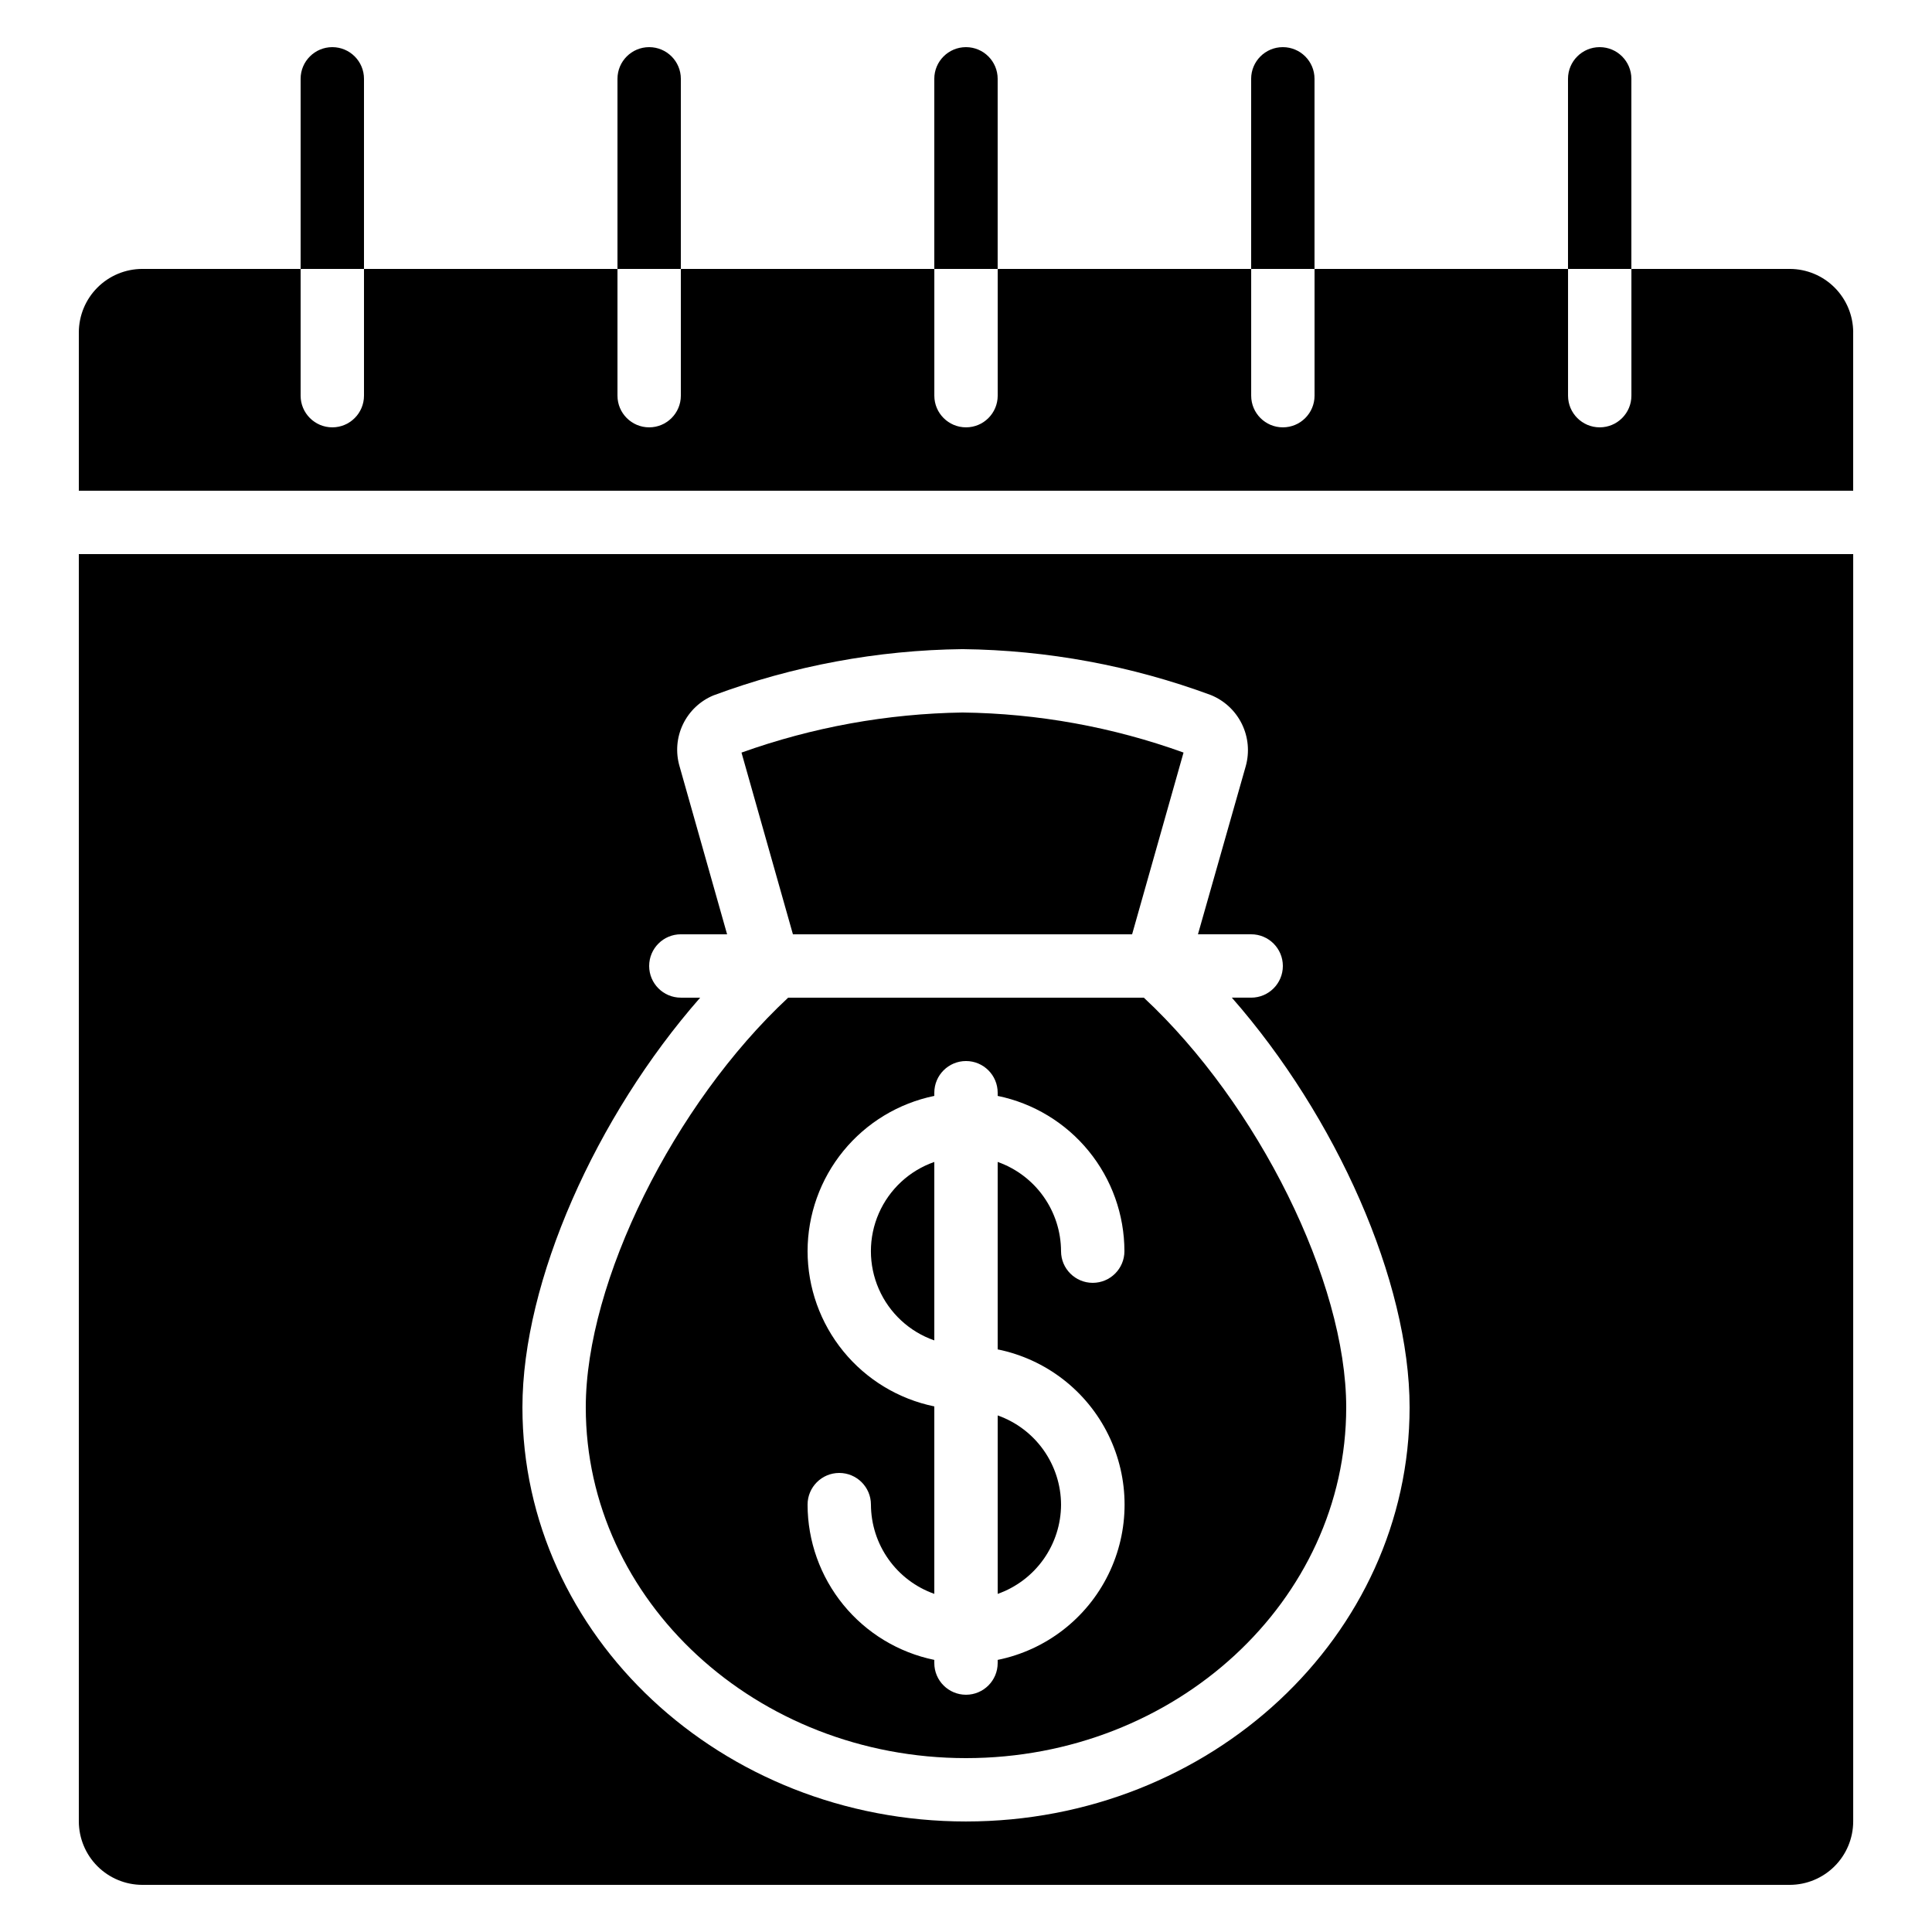
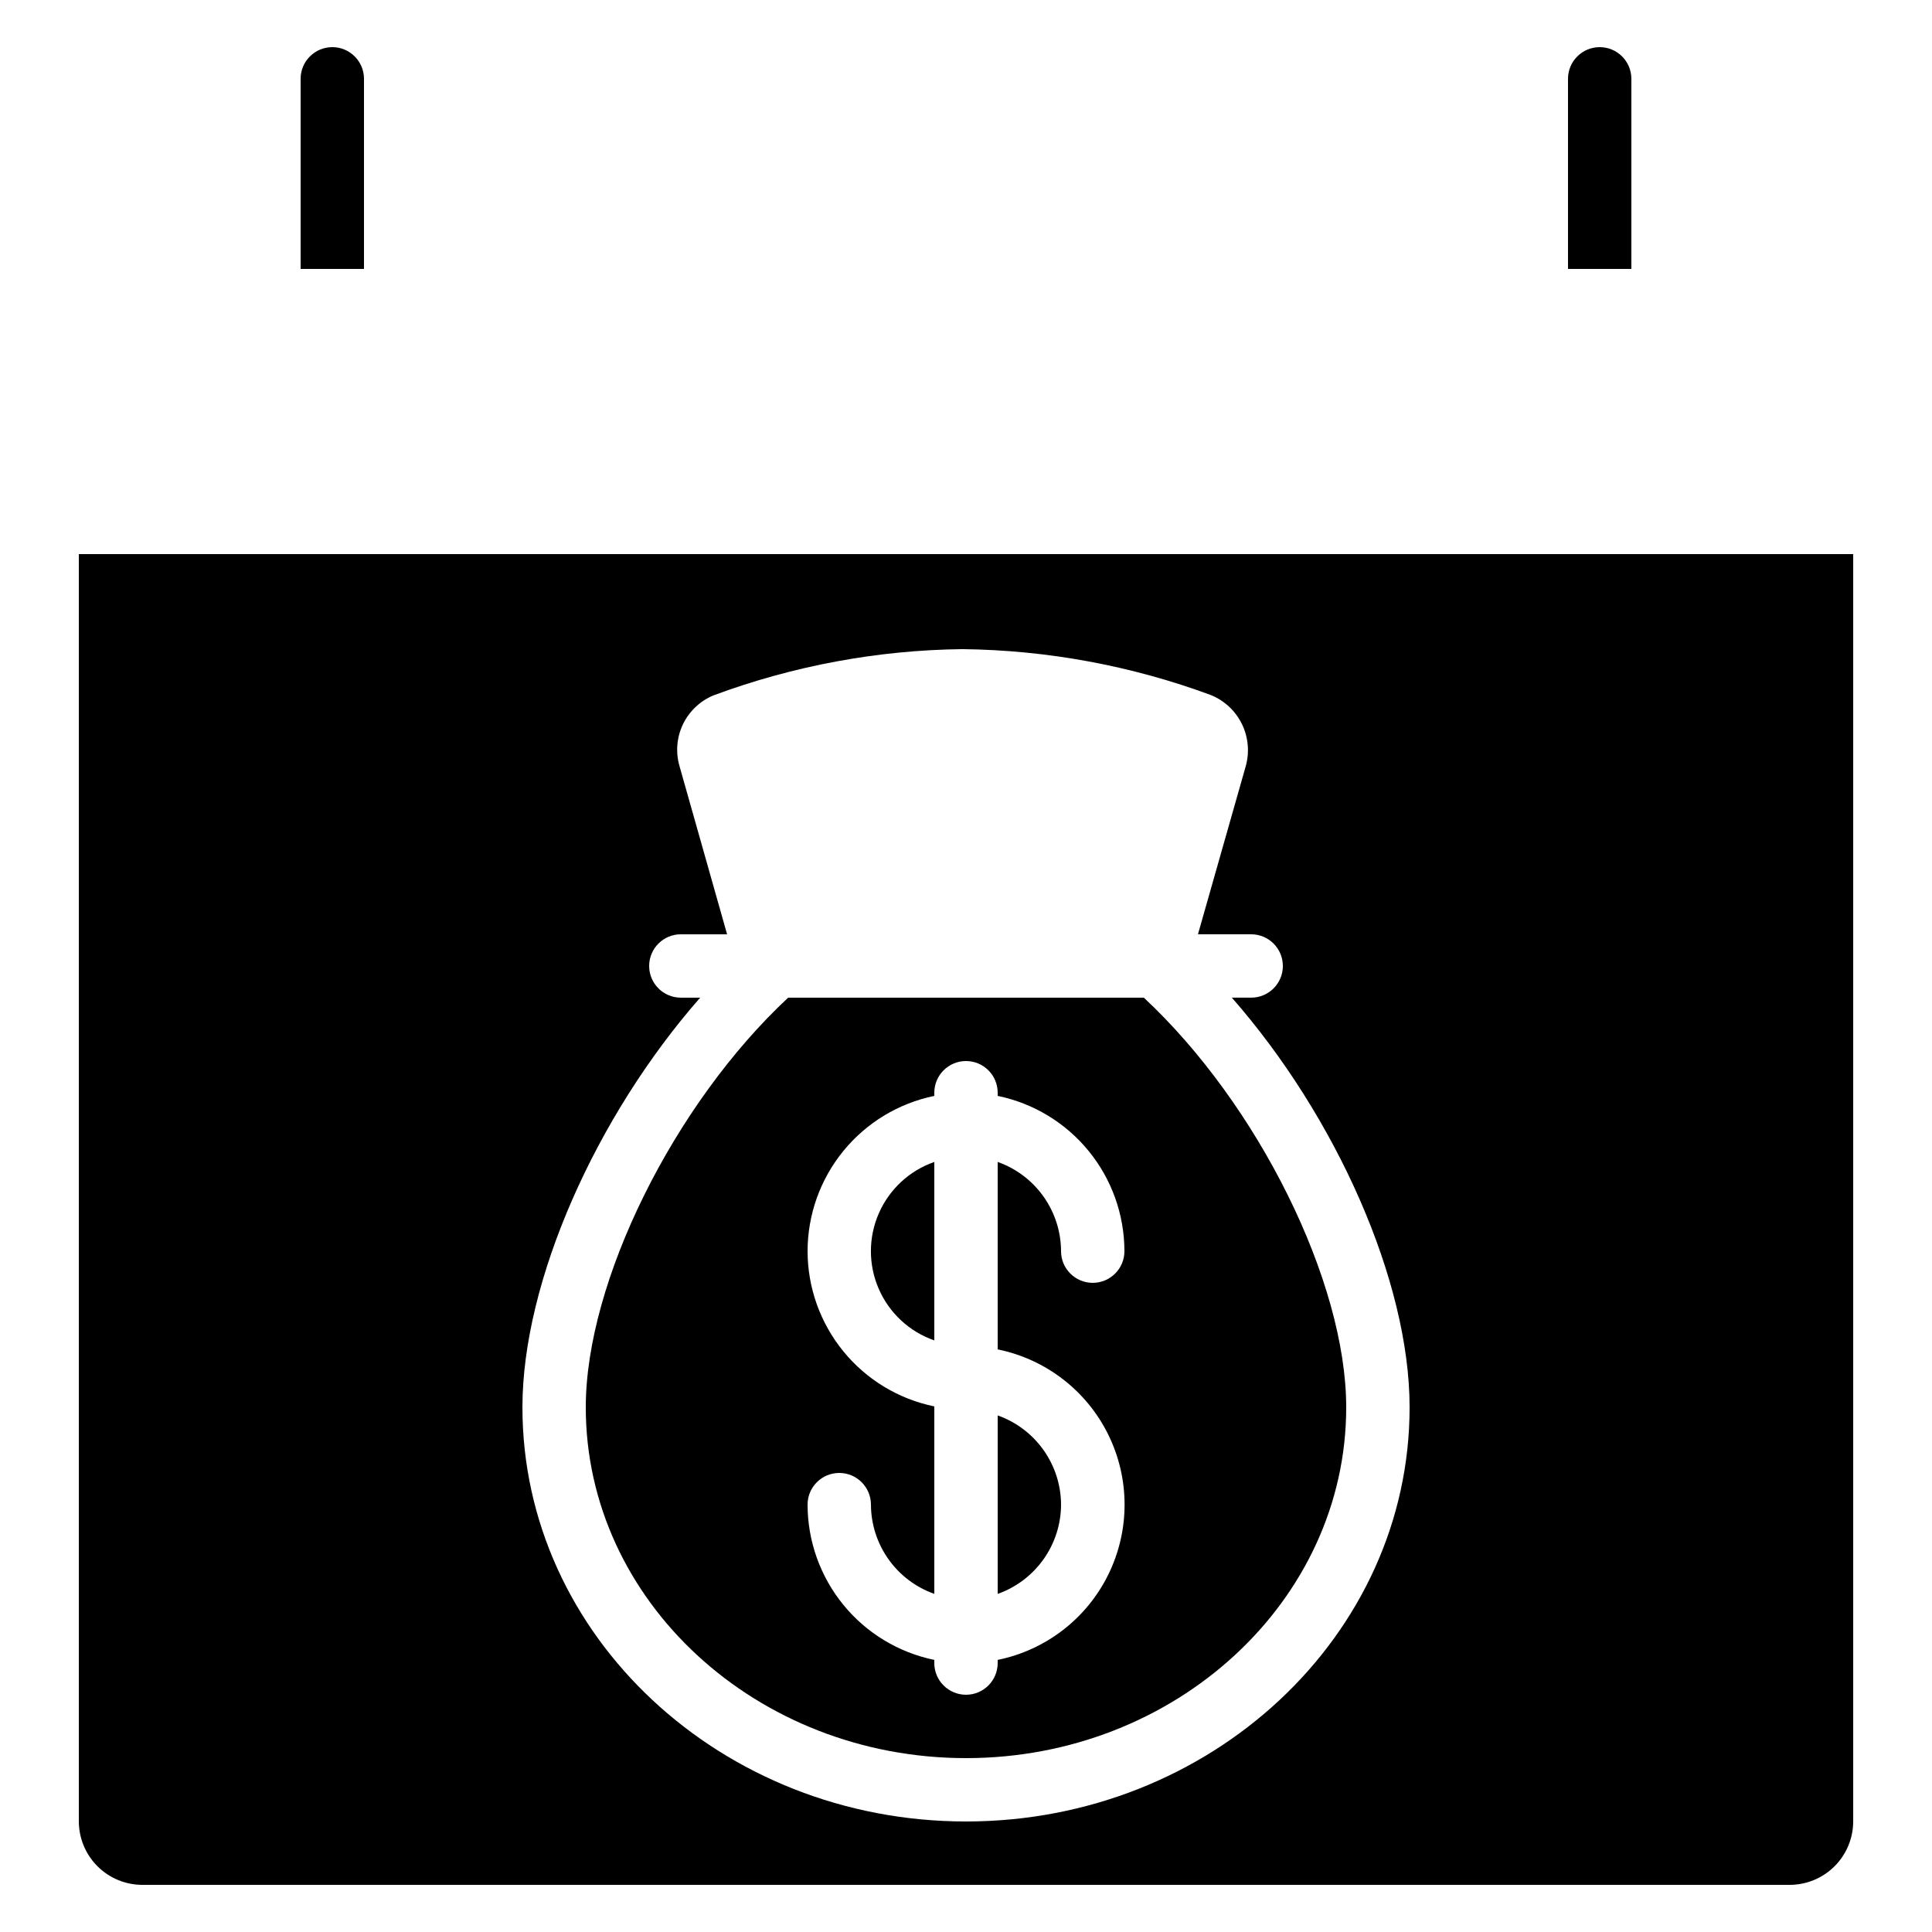
<svg xmlns="http://www.w3.org/2000/svg" fill="#000000" width="800px" height="800px" version="1.1" viewBox="144 144 512 512">
  <g>
    <path d="m400 609.92c55.562 0 100.76-41.707 100.76-92.961 0-33.32-23.367-80.375-53.629-108.56h-94.266c-30.262 28.188-53.629 75.246-53.629 108.56 0 51.254 45.199 92.961 100.76 92.961zm-41.984-134.35c0.012-9.676 3.359-19.051 9.477-26.543 6.117-7.496 14.633-12.652 24.109-14.602v-0.84c0-4.637 3.758-8.398 8.398-8.398 4.637 0 8.395 3.762 8.395 8.398v0.84c9.477 1.949 17.992 7.106 24.109 14.602 6.121 7.492 9.465 16.867 9.48 26.543 0 4.637-3.762 8.395-8.398 8.395-4.637 0-8.398-3.758-8.398-8.395-0.02-5.191-1.645-10.25-4.652-14.48-3.004-4.234-7.246-7.434-12.141-9.164v49.676c12.754 2.59 23.586 10.945 29.324 22.625 5.742 11.68 5.742 25.359 0 37.035-5.738 11.68-16.57 20.039-29.324 22.629v0.84c0 4.637-3.758 8.395-8.395 8.395-4.641 0-8.398-3.758-8.398-8.395v-0.84c-9.477-1.949-17.992-7.106-24.109-14.602-6.117-7.496-9.465-16.871-9.477-26.543 0-4.641 3.758-8.398 8.395-8.398 4.637 0 8.398 3.758 8.398 8.398 0.02 5.191 1.645 10.246 4.652 14.48 3.004 4.234 7.246 7.434 12.141 9.164v-49.676c-9.477-1.949-17.992-7.106-24.109-14.602-6.117-7.492-9.465-16.867-9.477-26.543z" />
-     <path d="m635.11 232.06v41.984h-470.22v-41.984c0.016-4.449 1.789-8.715 4.934-11.859 3.148-3.148 7.41-4.922 11.859-4.934h41.984v33.586c0 4.637 3.762 8.398 8.398 8.398s8.395-3.762 8.395-8.398v-33.586h67.176v33.586c0 4.637 3.762 8.398 8.398 8.398s8.395-3.762 8.395-8.398v-33.586h67.176v33.586c0 4.637 3.758 8.398 8.398 8.398 4.637 0 8.395-3.762 8.395-8.398v-33.586h67.176v33.586c0 4.637 3.758 8.398 8.395 8.398 4.641 0 8.398-3.762 8.398-8.398v-33.586h67.176v33.586c0 4.637 3.758 8.398 8.395 8.398 4.641 0 8.398-3.762 8.398-8.398v-33.586h41.984c4.449 0.012 8.715 1.785 11.859 4.934 3.148 3.144 4.922 7.41 4.934 11.859z" />
-     <path d="m444.02 391.6 13.629-48.164c-18.797-6.781-38.59-10.367-58.57-10.613-19.977 0.301-39.766 3.891-58.574 10.621l13.629 48.156z" />
    <path d="m164.89 290.84v335.87c0.016 4.453 1.789 8.715 4.934 11.863 3.148 3.144 7.41 4.918 11.859 4.934h436.64c4.449-0.016 8.715-1.789 11.859-4.934 3.148-3.148 4.922-7.41 4.934-11.863v-335.87zm235.11 335.87c-64.824 0-117.55-49.207-117.55-109.75 0-33.418 19.48-77.082 47.105-108.57h-5.125c-4.637 0-8.395-3.758-8.395-8.395 0-4.641 3.758-8.398 8.395-8.398h12.258l-12.594-44.504c-1.086-3.691-0.773-7.652 0.887-11.125 1.66-3.473 4.543-6.211 8.098-7.684 21.133-7.848 43.461-11.996 66-12.258 22.48 0.262 44.746 4.379 65.832 12.176 3.574 1.457 6.492 4.18 8.195 7.648 1.699 3.465 2.07 7.438 1.039 11.16l-12.676 44.586h14.105c4.637 0 8.395 3.758 8.395 8.398 0 4.637-3.758 8.395-8.395 8.395h-5.121c27.625 31.488 47.105 75.152 47.105 108.57 0 60.543-52.734 109.75-117.55 109.75z" />
    <path d="m425.19 542.75c-0.02-5.191-1.645-10.25-4.652-14.484-3.004-4.231-7.246-7.434-12.141-9.164v47.293c4.894-1.73 9.137-4.93 12.141-9.164 3.008-4.234 4.633-9.289 4.652-14.48z" />
    <path d="m391.6 451.93c-6.586 2.293-11.914 7.231-14.707 13.621s-2.793 13.656 0 20.047 8.121 11.328 14.707 13.621z" />
-     <path d="m408.39 164.89v50.383h-16.793v-50.383c0-4.637 3.758-8.395 8.398-8.395 4.637 0 8.395 3.758 8.395 8.395z" />
-     <path d="m324.43 164.89v50.383h-16.793v-50.383c0-4.637 3.762-8.395 8.398-8.395s8.395 3.758 8.395 8.395z" />
    <path d="m240.46 164.89v50.383h-16.793v-50.383c0-4.637 3.762-8.395 8.398-8.395s8.395 3.758 8.395 8.395z" />
    <path d="m576.33 164.89v50.383h-16.793v-50.383c0-4.637 3.758-8.395 8.395-8.395 4.641 0 8.398 3.758 8.398 8.395z" />
-     <path d="m492.36 164.89v50.383h-16.793v-50.383c0-4.637 3.758-8.395 8.395-8.395 4.641 0 8.398 3.758 8.398 8.395z" />
  </g>
</svg>